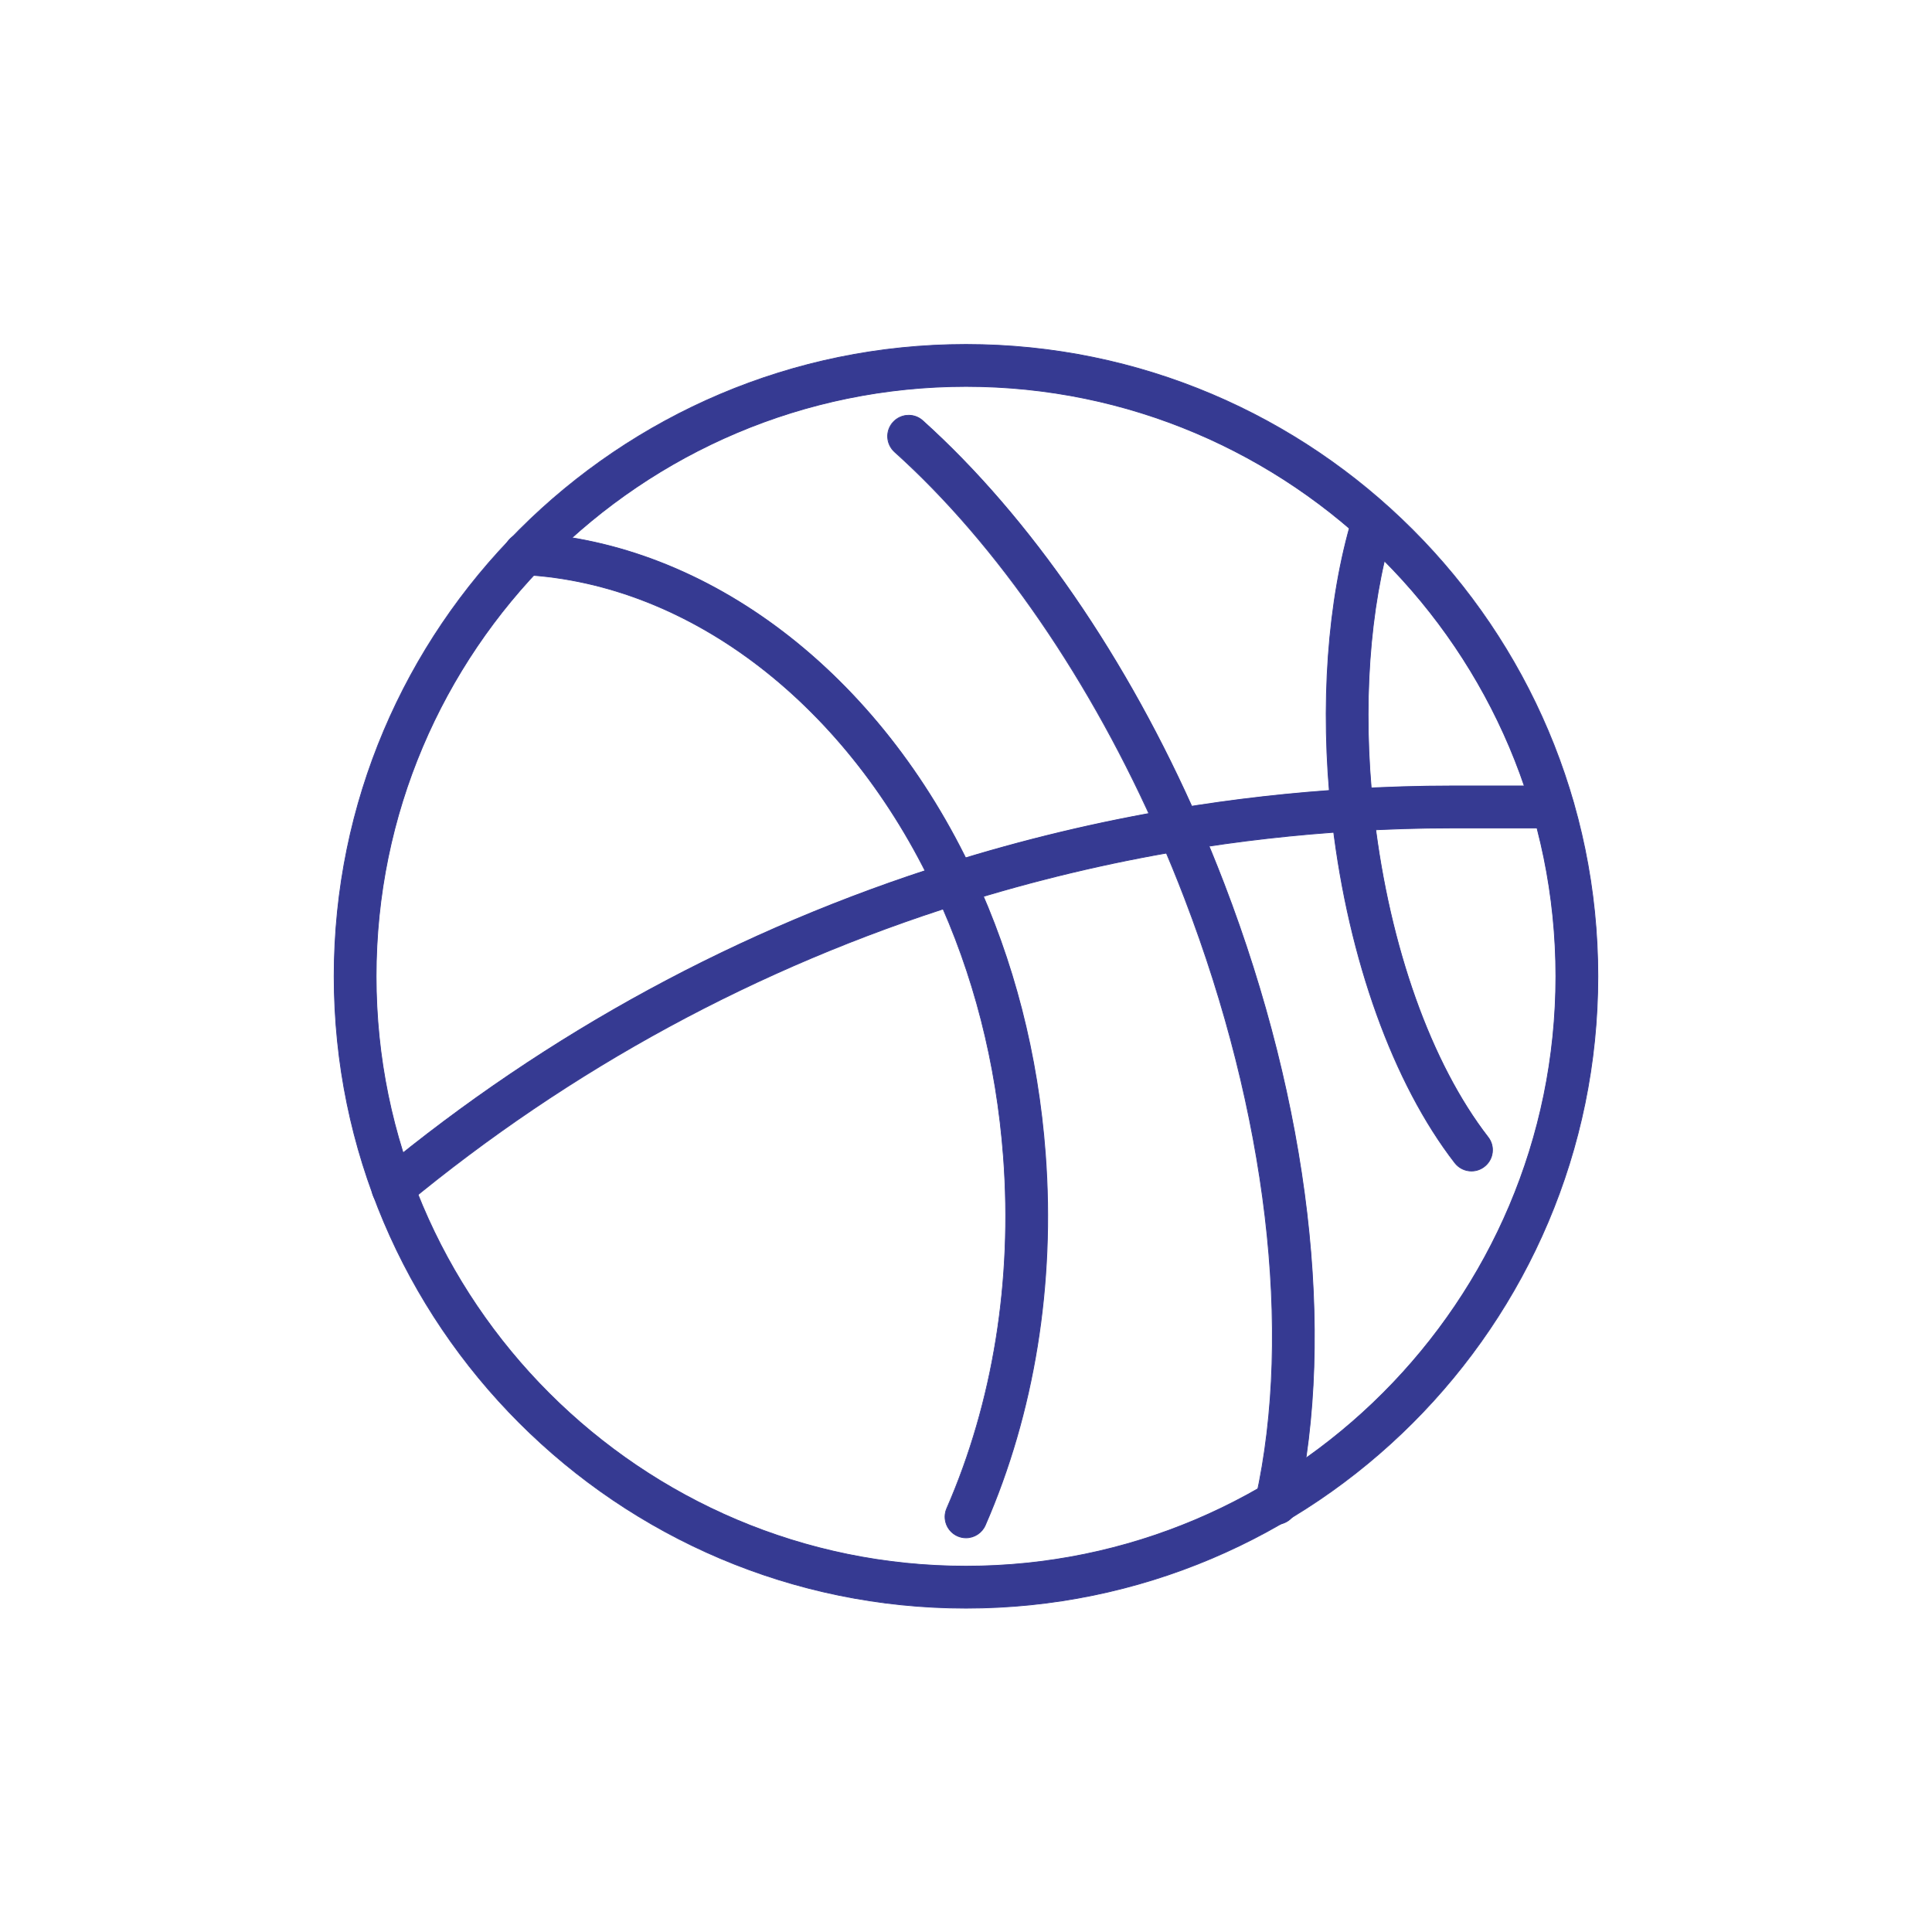
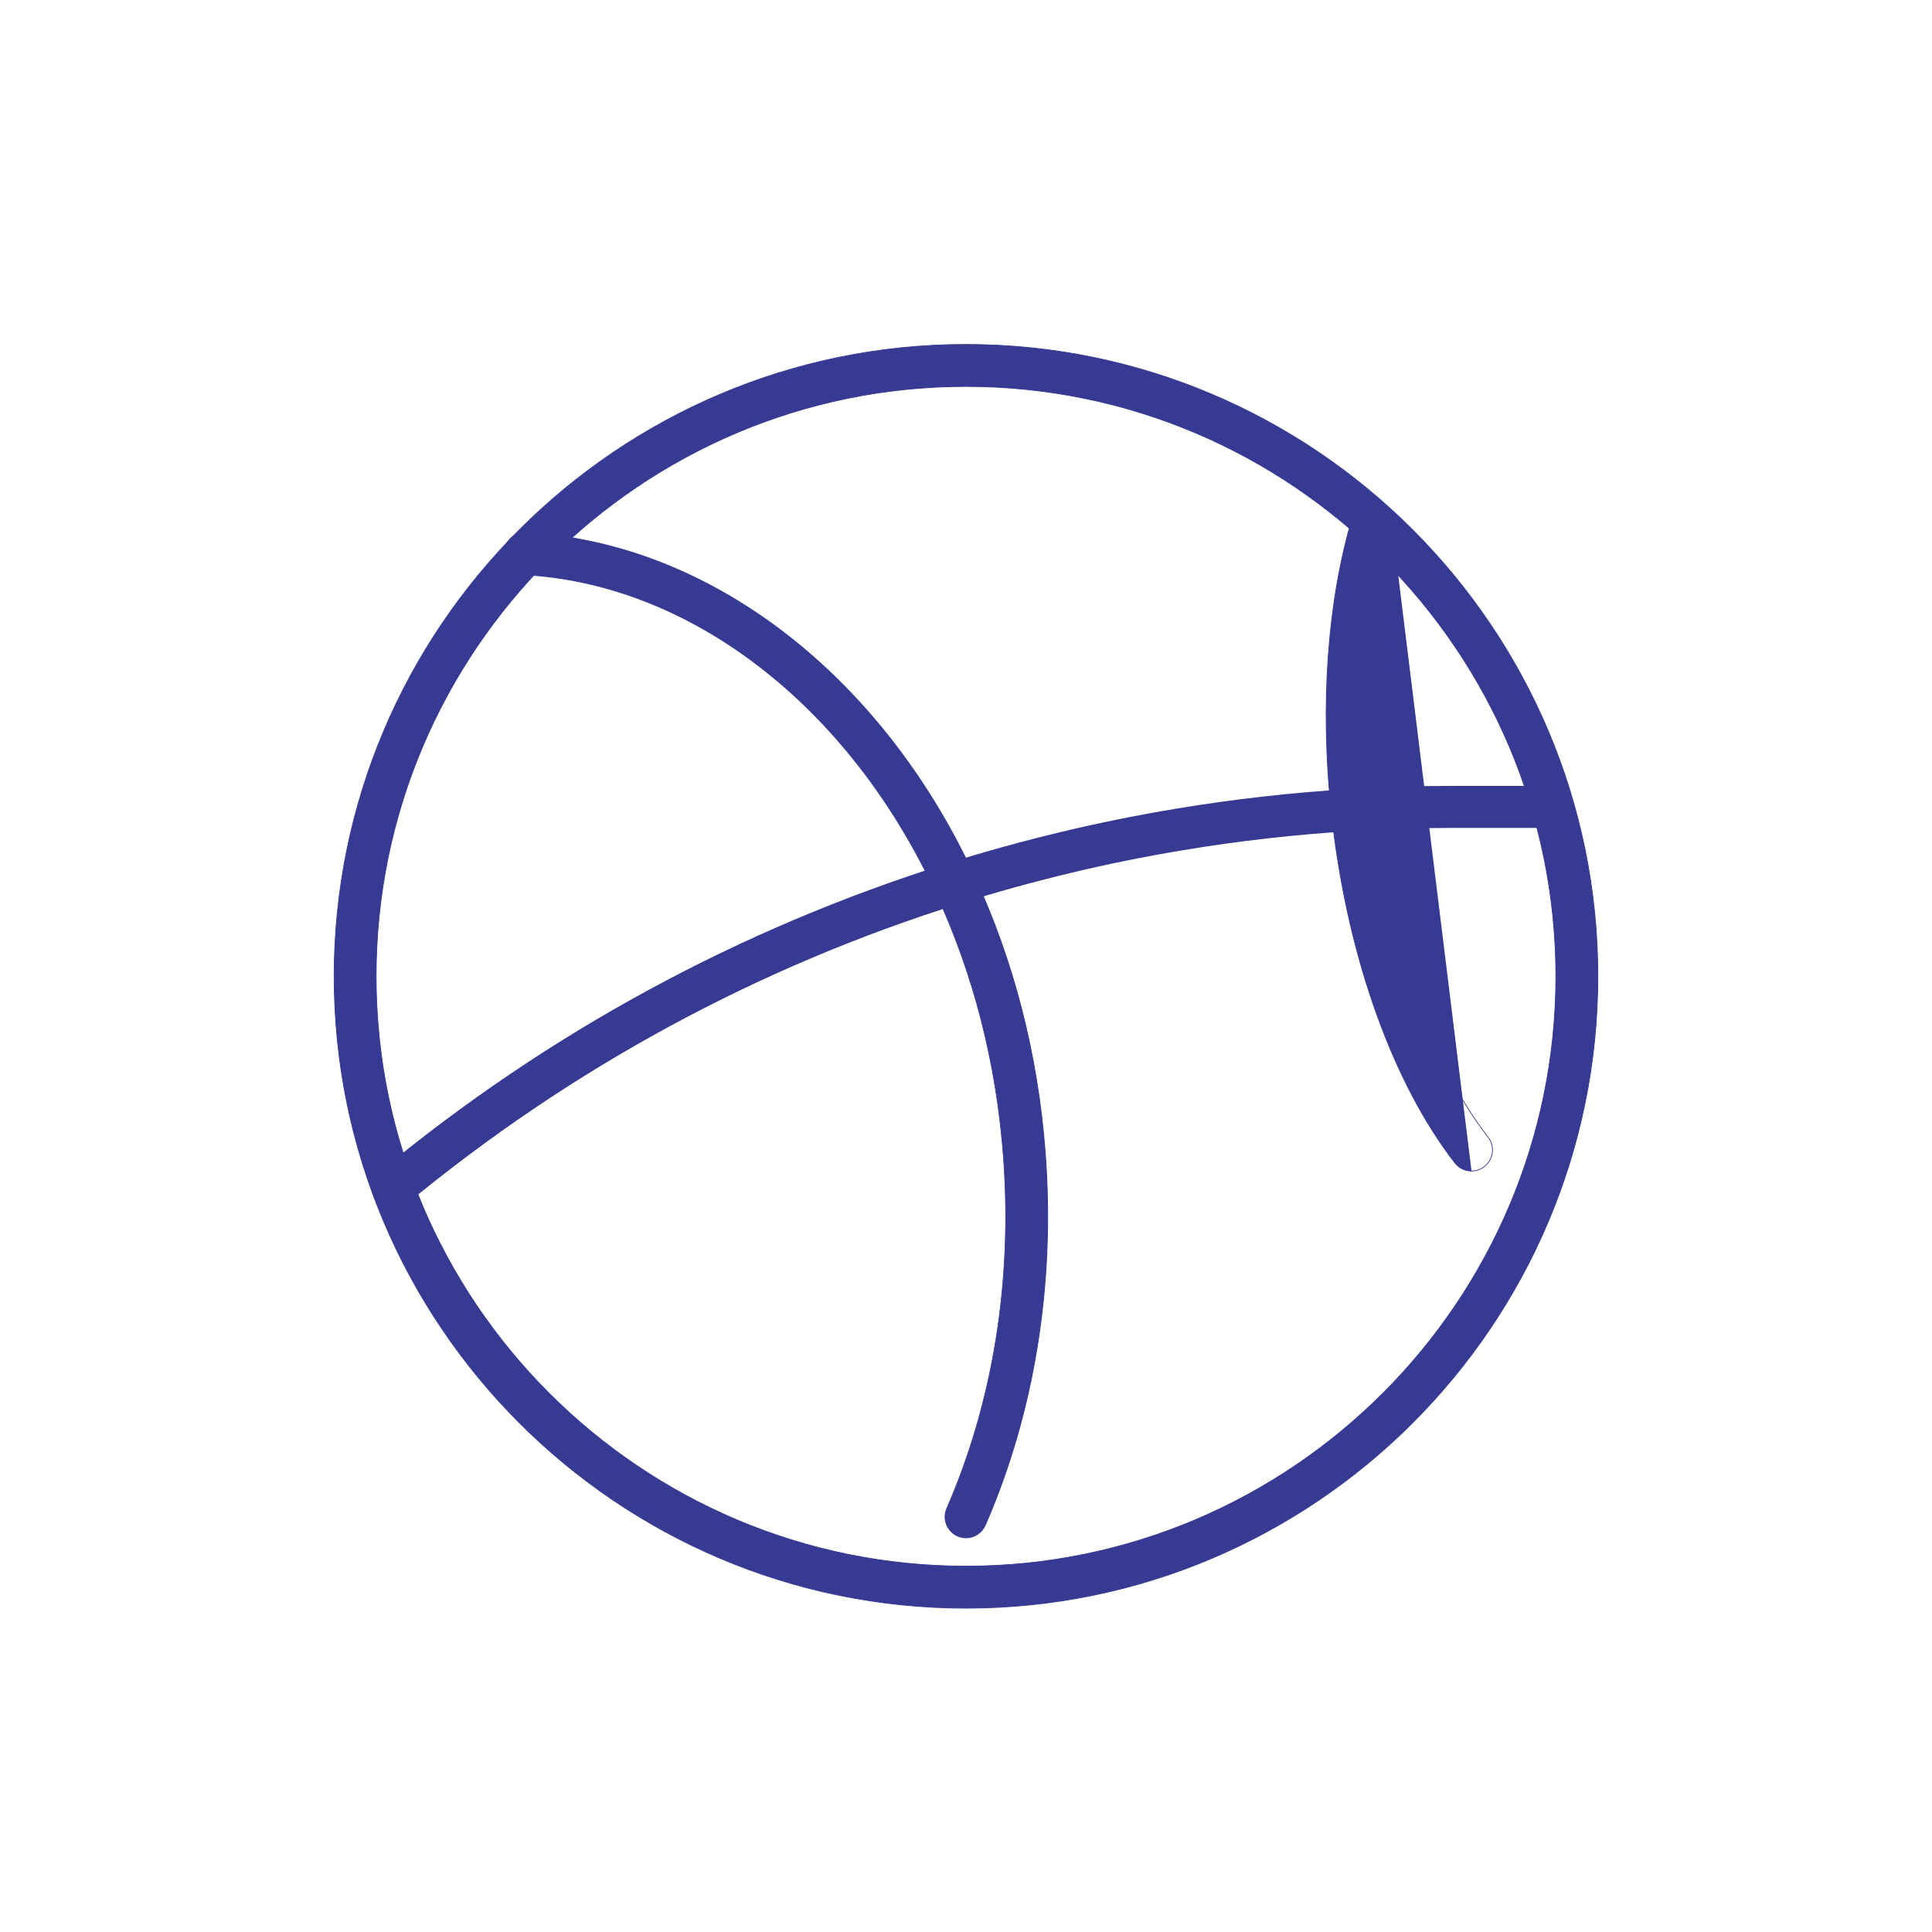
<svg xmlns="http://www.w3.org/2000/svg" id="Icons" viewBox="0 0 375 375">
  <defs>
    <style>
      .cls-1 {
        fill: #363a92;
      }
    </style>
  </defs>
  <g>
-     <path class="cls-1" d="M247.74,295.89c-.18,0-.37-.01-.56-.04-2.23-.3-3.79-2.36-3.48-4.59.02-.15.05-.29.08-.42l.02-.11c7.16-32.3,2.13-74.69-13.82-116.3-1.59-4.15-3.18-8-4.83-11.78-13.27-30.41-31.56-57.03-51.49-74.95-.81-.73-1.29-1.73-1.35-2.81s.31-2.13,1.04-2.94c.77-.86,1.88-1.35,3.03-1.35,1.01,0,1.97.37,2.72,1.04,20.78,18.69,39.79,46.29,53.51,77.74,1.7,3.87,3.33,7.84,4.98,12.13,16.49,43.03,21.66,87.09,14.19,120.9l-.03.14c-.36,1.93-2.04,3.33-4,3.33Z" />
-     <path class="cls-1" d="M176.37,80.68c.95,0,1.91.34,2.67,1.03,20.77,18.68,39.77,46.28,53.49,77.71,1.7,3.86,3.33,7.83,4.98,12.12,16.49,43.02,21.66,87.06,14.18,120.86,0,.05-.02.1-.03.14-.35,1.91-2.02,3.27-3.93,3.27-.18,0-.36-.01-.55-.04-2.19-.3-3.72-2.32-3.42-4.51.02-.14.05-.28.08-.42,0-.04.01-.08.02-.11,7.17-32.31,2.13-74.72-13.83-116.34-1.6-4.17-3.19-8.03-4.84-11.78-13.28-30.42-31.57-57.04-51.51-74.97-1.64-1.48-1.78-4.01-.3-5.65.79-.88,1.88-1.33,2.98-1.33M243.82,291s0,0,0,0c0,0,0,0,0,0M243.82,291s0,0,0,0c0,0,0,0,0,0M243.82,291.01s0,0,0,0c0,0,0,0,0,0M176.37,80.53c-1.18,0-2.3.5-3.09,1.38-.74.82-1.12,1.89-1.06,2.99.06,1.11.55,2.12,1.37,2.87,19.93,17.92,38.21,44.52,51.47,74.92,1.66,3.77,3.24,7.62,4.83,11.77,15.94,41.59,20.98,83.96,13.82,116.25l-.02.12c-.03.13-.06.27-.08.42-.31,2.27,1.28,4.36,3.55,4.67.19.03.38.04.57.04,2,0,3.71-1.43,4.08-3.39,0-.04.02-.09.03-.14,7.48-33.82,2.31-77.91-14.19-120.94-1.65-4.29-3.28-8.26-4.98-12.13-13.73-31.45-32.74-59.07-53.53-77.77-.76-.69-1.75-1.06-2.77-1.06h0Z" />
-   </g>
+     </g>
  <g>
    <path class="cls-1" d="M187.5,298.49c-.56,0-1.11-.12-1.63-.34-1-.43-1.77-1.23-2.16-2.25-.4-1.01-.38-2.12.06-3.12,8.99-20.6,12.79-44.18,11-68.2-1.36-18.26-5.8-35.56-13.19-51.42-16.89-36.26-47.5-59.87-79.9-61.61-1.09-.06-2.09-.54-2.81-1.35-.73-.81-1.1-1.85-1.04-2.94.12-2.16,1.9-3.86,4.05-3.86.08,0,.16,0,.24,0,35.41,1.9,68.69,27.31,86.85,66.31,7.81,16.75,12.5,35,13.93,54.25,1.89,25.34-2.15,50.26-11.66,72.07-.65,1.49-2.12,2.45-3.74,2.45Z" />
    <path class="cls-1" d="M101.88,103.48c.08,0,.15,0,.23,0,35.38,1.9,68.63,27.29,86.78,66.26,7.8,16.74,12.49,34.98,13.93,54.23,1.89,25.33-2.14,50.24-11.66,72.03-.66,1.5-2.13,2.4-3.67,2.4-.53,0-1.08-.11-1.6-.33-2.02-.88-2.95-3.24-2.07-5.27,8.99-20.61,12.8-44.21,11.01-68.24-1.36-18.27-5.81-35.58-13.2-51.44-16.9-36.29-47.54-59.91-79.96-61.65-2.21-.12-3.9-2-3.78-4.21.11-2.13,1.86-3.79,3.98-3.79M101.88,103.33c-2.2,0-4.01,1.73-4.13,3.93-.06,1.11.32,2.17,1.06,2.99.74.82,1.76,1.31,2.87,1.37,32.37,1.74,62.96,25.33,79.83,61.57,7.39,15.85,11.82,33.14,13.19,51.39,1.79,24.01-2.01,47.58-11,68.17-.44,1.02-.46,2.14-.06,3.18.41,1.03,1.19,1.84,2.2,2.29.53.23,1.09.35,1.66.35,1.65,0,3.15-.98,3.81-2.49,9.52-21.82,13.56-46.75,11.67-72.11-1.44-19.26-6.13-37.52-13.94-54.28-18.17-39.02-51.48-64.45-86.91-66.35-.08,0-.16,0-.24,0h0Z" />
  </g>
  <g>
-     <path class="cls-1" d="M285.62,227.29c-1.27,0-2.45-.58-3.23-1.58-11.93-15.42-20.58-39.44-23.73-65.91-.08-.7-.16-1.41-.24-2.11-2.21-20.73-.76-41.04,4.07-57.2.51-1.71,2.12-2.91,3.91-2.91.39,0,.79.06,1.17.17,1.04.31,1.9,1.01,2.42,1.97s.63,2.06.32,3.1c-4.54,15.15-5.88,34.31-3.78,53.96.07.67.15,1.35.23,2.04,2.98,25.05,11.03,47.61,22.09,61.89.67.86.96,1.93.82,3.01-.14,1.08-.69,2.04-1.55,2.71-.72.56-1.58.85-2.49.85Z" />
+     <path class="cls-1" d="M285.62,227.29c-1.27,0-2.45-.58-3.23-1.58-11.93-15.42-20.58-39.44-23.73-65.91-.08-.7-.16-1.41-.24-2.11-2.21-20.73-.76-41.04,4.07-57.2.51-1.71,2.12-2.91,3.91-2.91.39,0,.79.06,1.17.17,1.04.31,1.9,1.01,2.42,1.97s.63,2.06.32,3.1Z" />
    <path class="cls-1" d="M266.4,97.66c.38,0,.76.05,1.15.17,2.12.63,3.32,2.86,2.68,4.98-4.54,15.16-5.88,34.33-3.78,53.99.07.67.15,1.35.23,2.04,2.98,25.07,11.04,47.64,22.1,61.93,1.35,1.75,1.03,4.26-.71,5.61-.73.56-1.59.84-2.45.84-1.2,0-2.38-.53-3.17-1.55-11.93-15.41-20.57-39.42-23.72-65.87-.09-.71-.16-1.43-.24-2.13-2.21-20.7-.76-40.99,4.07-57.14.52-1.74,2.11-2.85,3.83-2.85M266.4,97.51c-1.82,0-3.46,1.22-3.98,2.96-4.84,16.17-6.29,36.48-4.08,57.2.08.72.16,1.43.24,2.14,3.15,26.48,11.8,50.52,23.75,65.95.79,1.02,1.99,1.61,3.28,1.61.93,0,1.8-.3,2.54-.87.88-.68,1.44-1.66,1.58-2.76s-.16-2.19-.84-3.06c-11.05-14.27-19.09-36.82-22.07-61.86-.08-.68-.16-1.37-.23-2.03-2.1-19.64-.75-38.79,3.78-53.93.32-1.06.2-2.18-.32-3.16s-1.4-1.69-2.46-2.01c-.39-.12-.79-.17-1.19-.17h0Z" />
  </g>
  <g>
    <path class="cls-1" d="M76.26,234.68c-1.22,0-2.37-.54-3.14-1.48-.69-.84-1.02-1.9-.92-2.98.1-1.08.62-2.06,1.46-2.76,32.73-27.05,69.87-47.21,110.38-59.92,14.39-4.53,29.25-8.08,44.15-10.56,11.21-1.87,22.66-3.16,34.03-3.84,6.62-.4,13.24-.6,19.68-.6h19.46c2.25,0,4.08,1.83,4.08,4.08s-1.83,4.08-4.08,4.08h-19.46c-6.28,0-12.74.2-19.19.59-11.09.66-22.25,1.92-33.18,3.75-14.53,2.41-29.01,5.88-43.05,10.29-39.51,12.39-75.72,32.04-107.63,58.42-.73.6-1.65.93-2.59.93Z" />
-     <path class="cls-1" d="M301.37,152.63c2.21,0,4,1.79,4,4s-1.79,4-4,4h-19.46c-6.29,0-12.74.2-19.2.59-11.09.66-22.25,1.92-33.19,3.75-14.53,2.41-29.02,5.88-43.06,10.29-39.52,12.39-75.74,32.05-107.66,58.44-.75.62-1.65.92-2.55.92-1.15,0-2.29-.49-3.09-1.45-1.41-1.7-1.17-4.22.53-5.63,32.72-27.05,69.85-47.2,110.36-59.9,14.39-4.53,29.24-8.08,44.14-10.55,11.21-1.87,22.66-3.16,34.02-3.84,6.61-.4,13.23-.6,19.68-.6h19.46M301.37,152.48h-19.46c-6.44,0-13.06.2-19.68.6-11.37.68-22.82,1.97-34.04,3.84-14.91,2.48-29.77,6.03-44.16,10.56-40.53,12.7-77.67,32.87-110.41,59.93-.85.71-1.38,1.7-1.49,2.81-.1,1.1.23,2.18.93,3.04.79.96,1.96,1.51,3.2,1.51.96,0,1.9-.34,2.64-.95,31.9-26.37,68.11-46.02,107.61-58.41,14.03-4.41,28.51-7.88,43.04-10.29,10.93-1.82,22.09-3.08,33.17-3.75,6.45-.39,12.91-.59,19.19-.59h19.46c2.29,0,4.15-1.86,4.15-4.15s-1.86-4.15-4.15-4.15h0Z" />
  </g>
  <g>
    <path class="cls-1" d="M187.5,312.14c-67.62,0-122.64-55.02-122.64-122.64s55.02-122.64,122.64-122.64,122.64,55.02,122.64,122.64-55.02,122.64-122.64,122.64ZM187.5,75.01c-63.13,0-114.49,51.36-114.49,114.49s51.36,114.49,114.49,114.49,114.49-51.36,114.49-114.49-51.36-114.49-114.49-114.49Z" />
    <path class="cls-1" d="M187.5,66.93c67.58,0,122.57,54.98,122.57,122.57s-54.98,122.57-122.57,122.57-122.57-54.98-122.57-122.57,54.98-122.57,122.57-122.57M187.5,304.07c63.17,0,114.57-51.39,114.57-114.57s-51.39-114.57-114.57-114.57-114.57,51.39-114.57,114.57,51.39,114.57,114.57,114.57M187.5,66.78c-67.67,0-122.72,55.05-122.72,122.72s55.05,122.72,122.72,122.72,122.72-55.05,122.72-122.72-55.05-122.72-122.72-122.72h0ZM187.5,303.92c-63.09,0-114.42-51.33-114.42-114.42s51.33-114.42,114.42-114.42,114.42,51.33,114.42,114.42-51.33,114.42-114.42,114.42h0Z" />
  </g>
</svg>